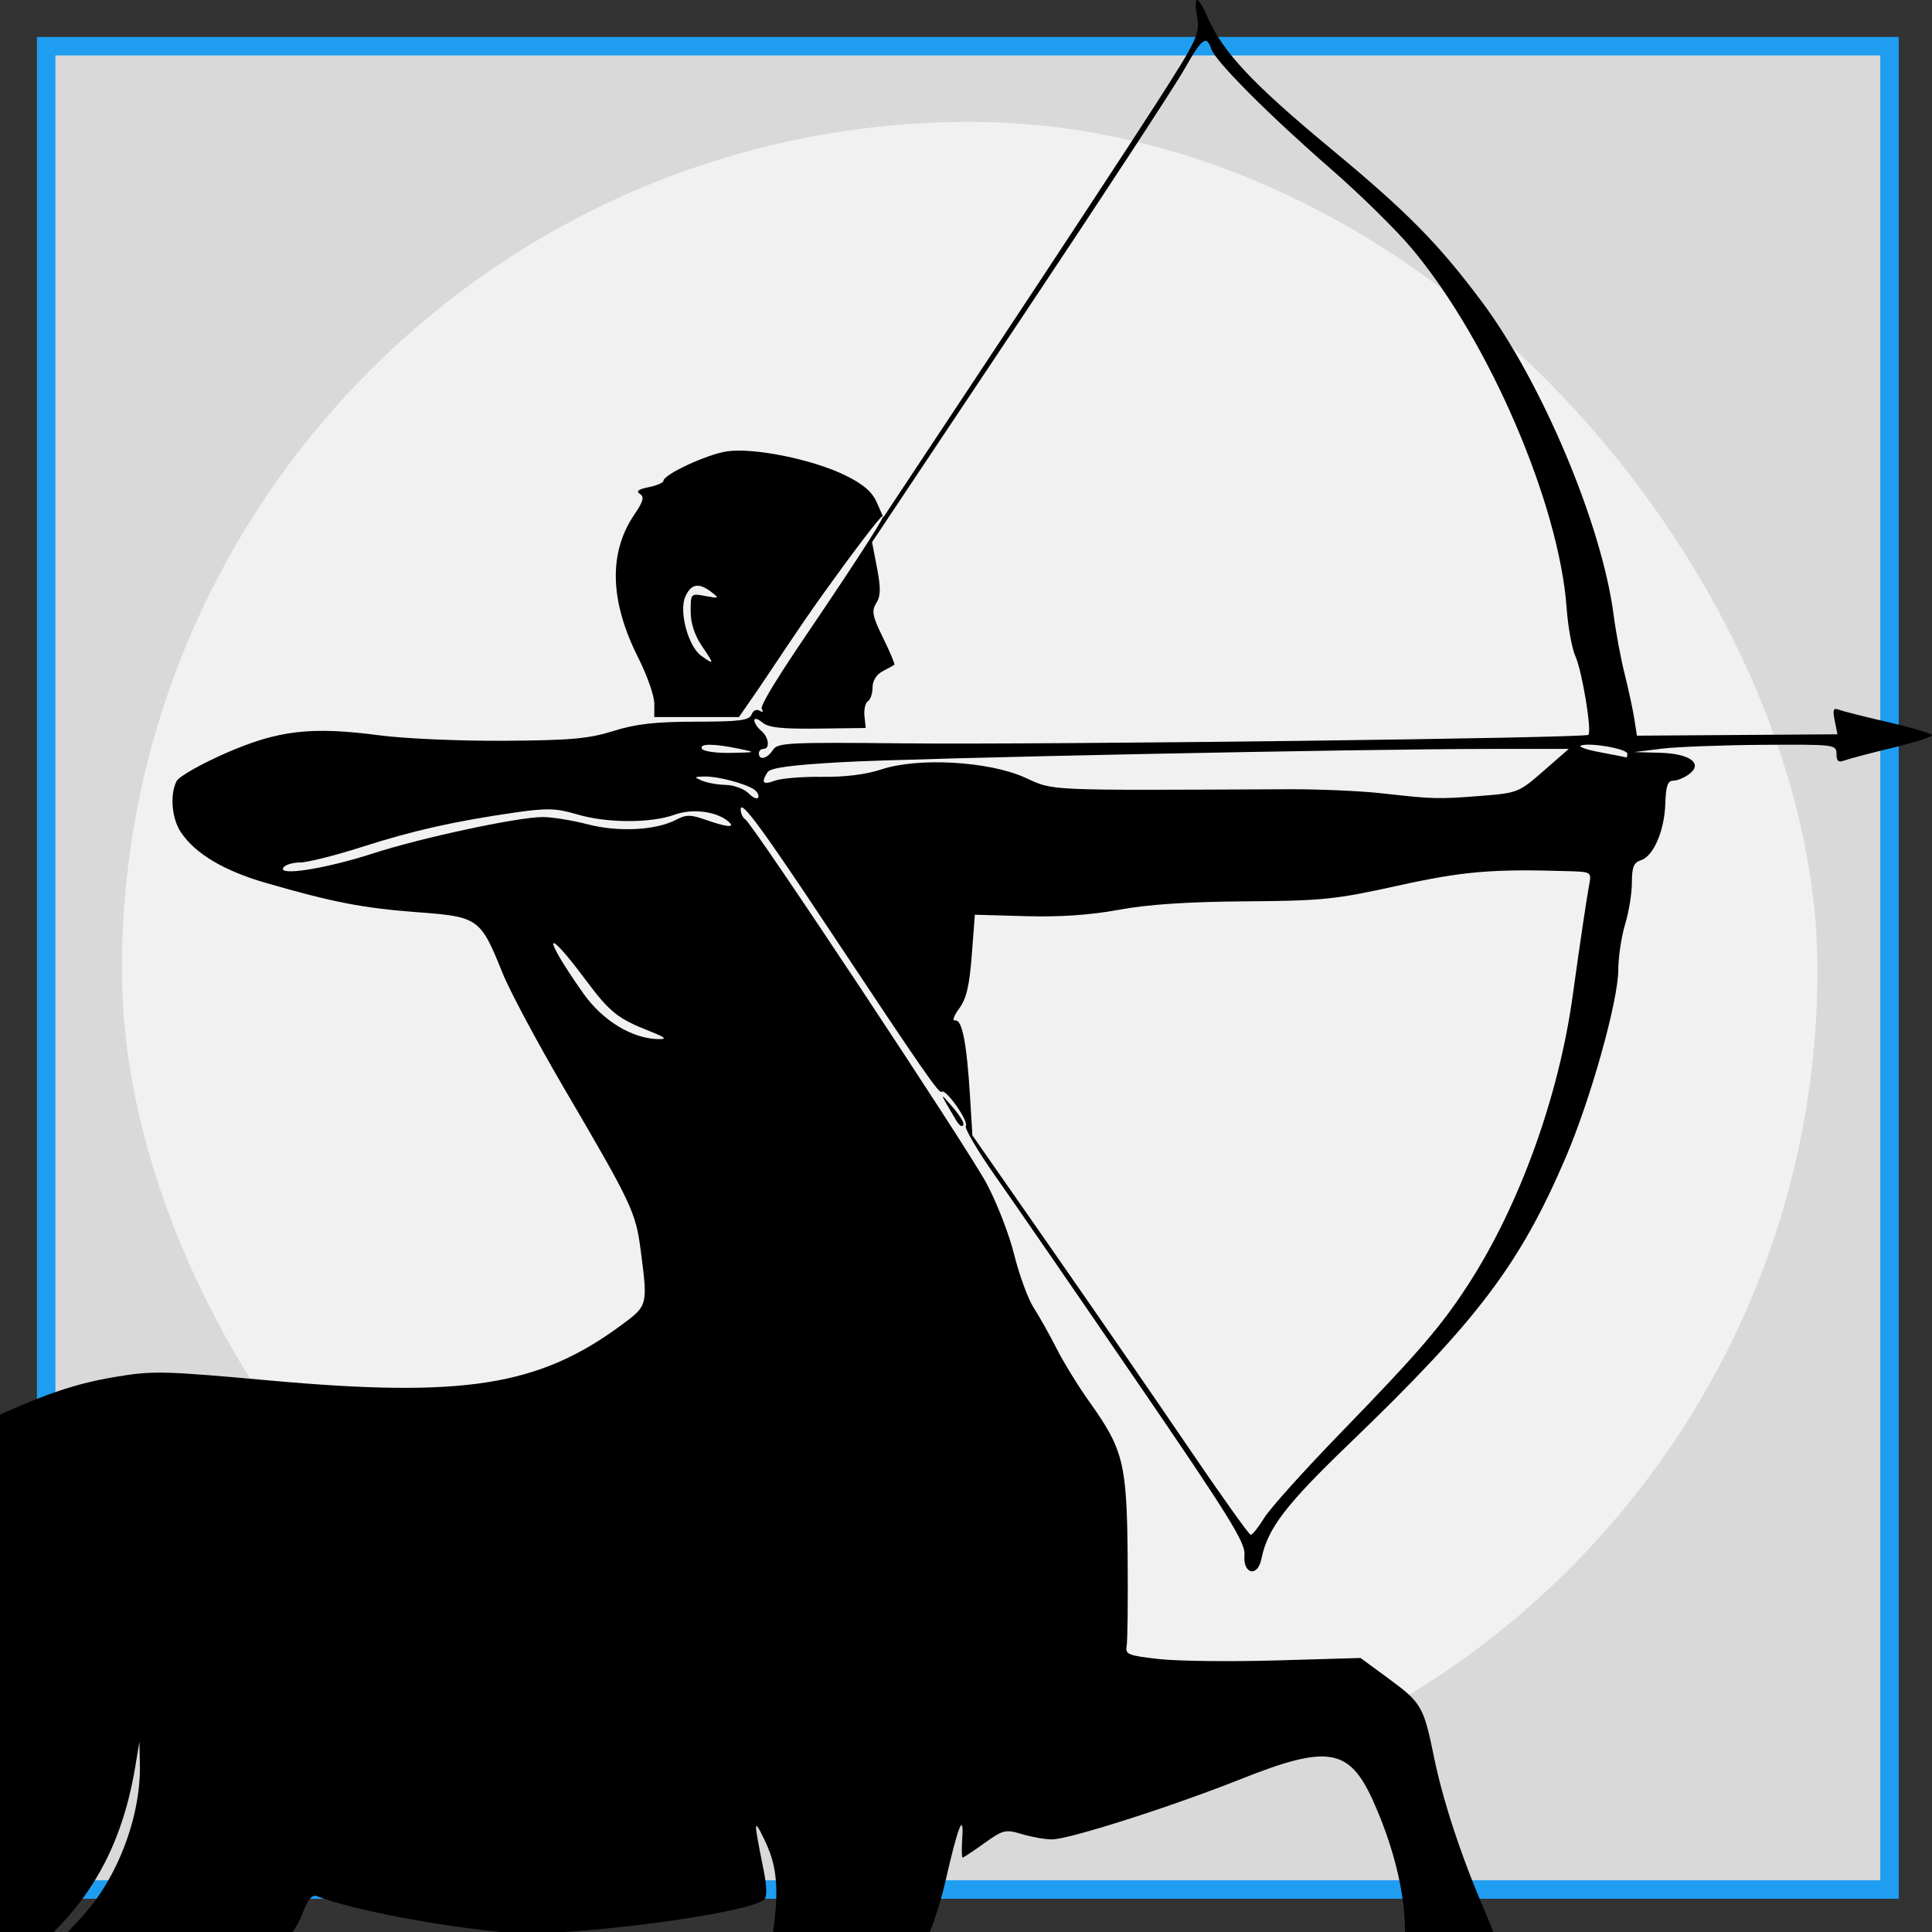
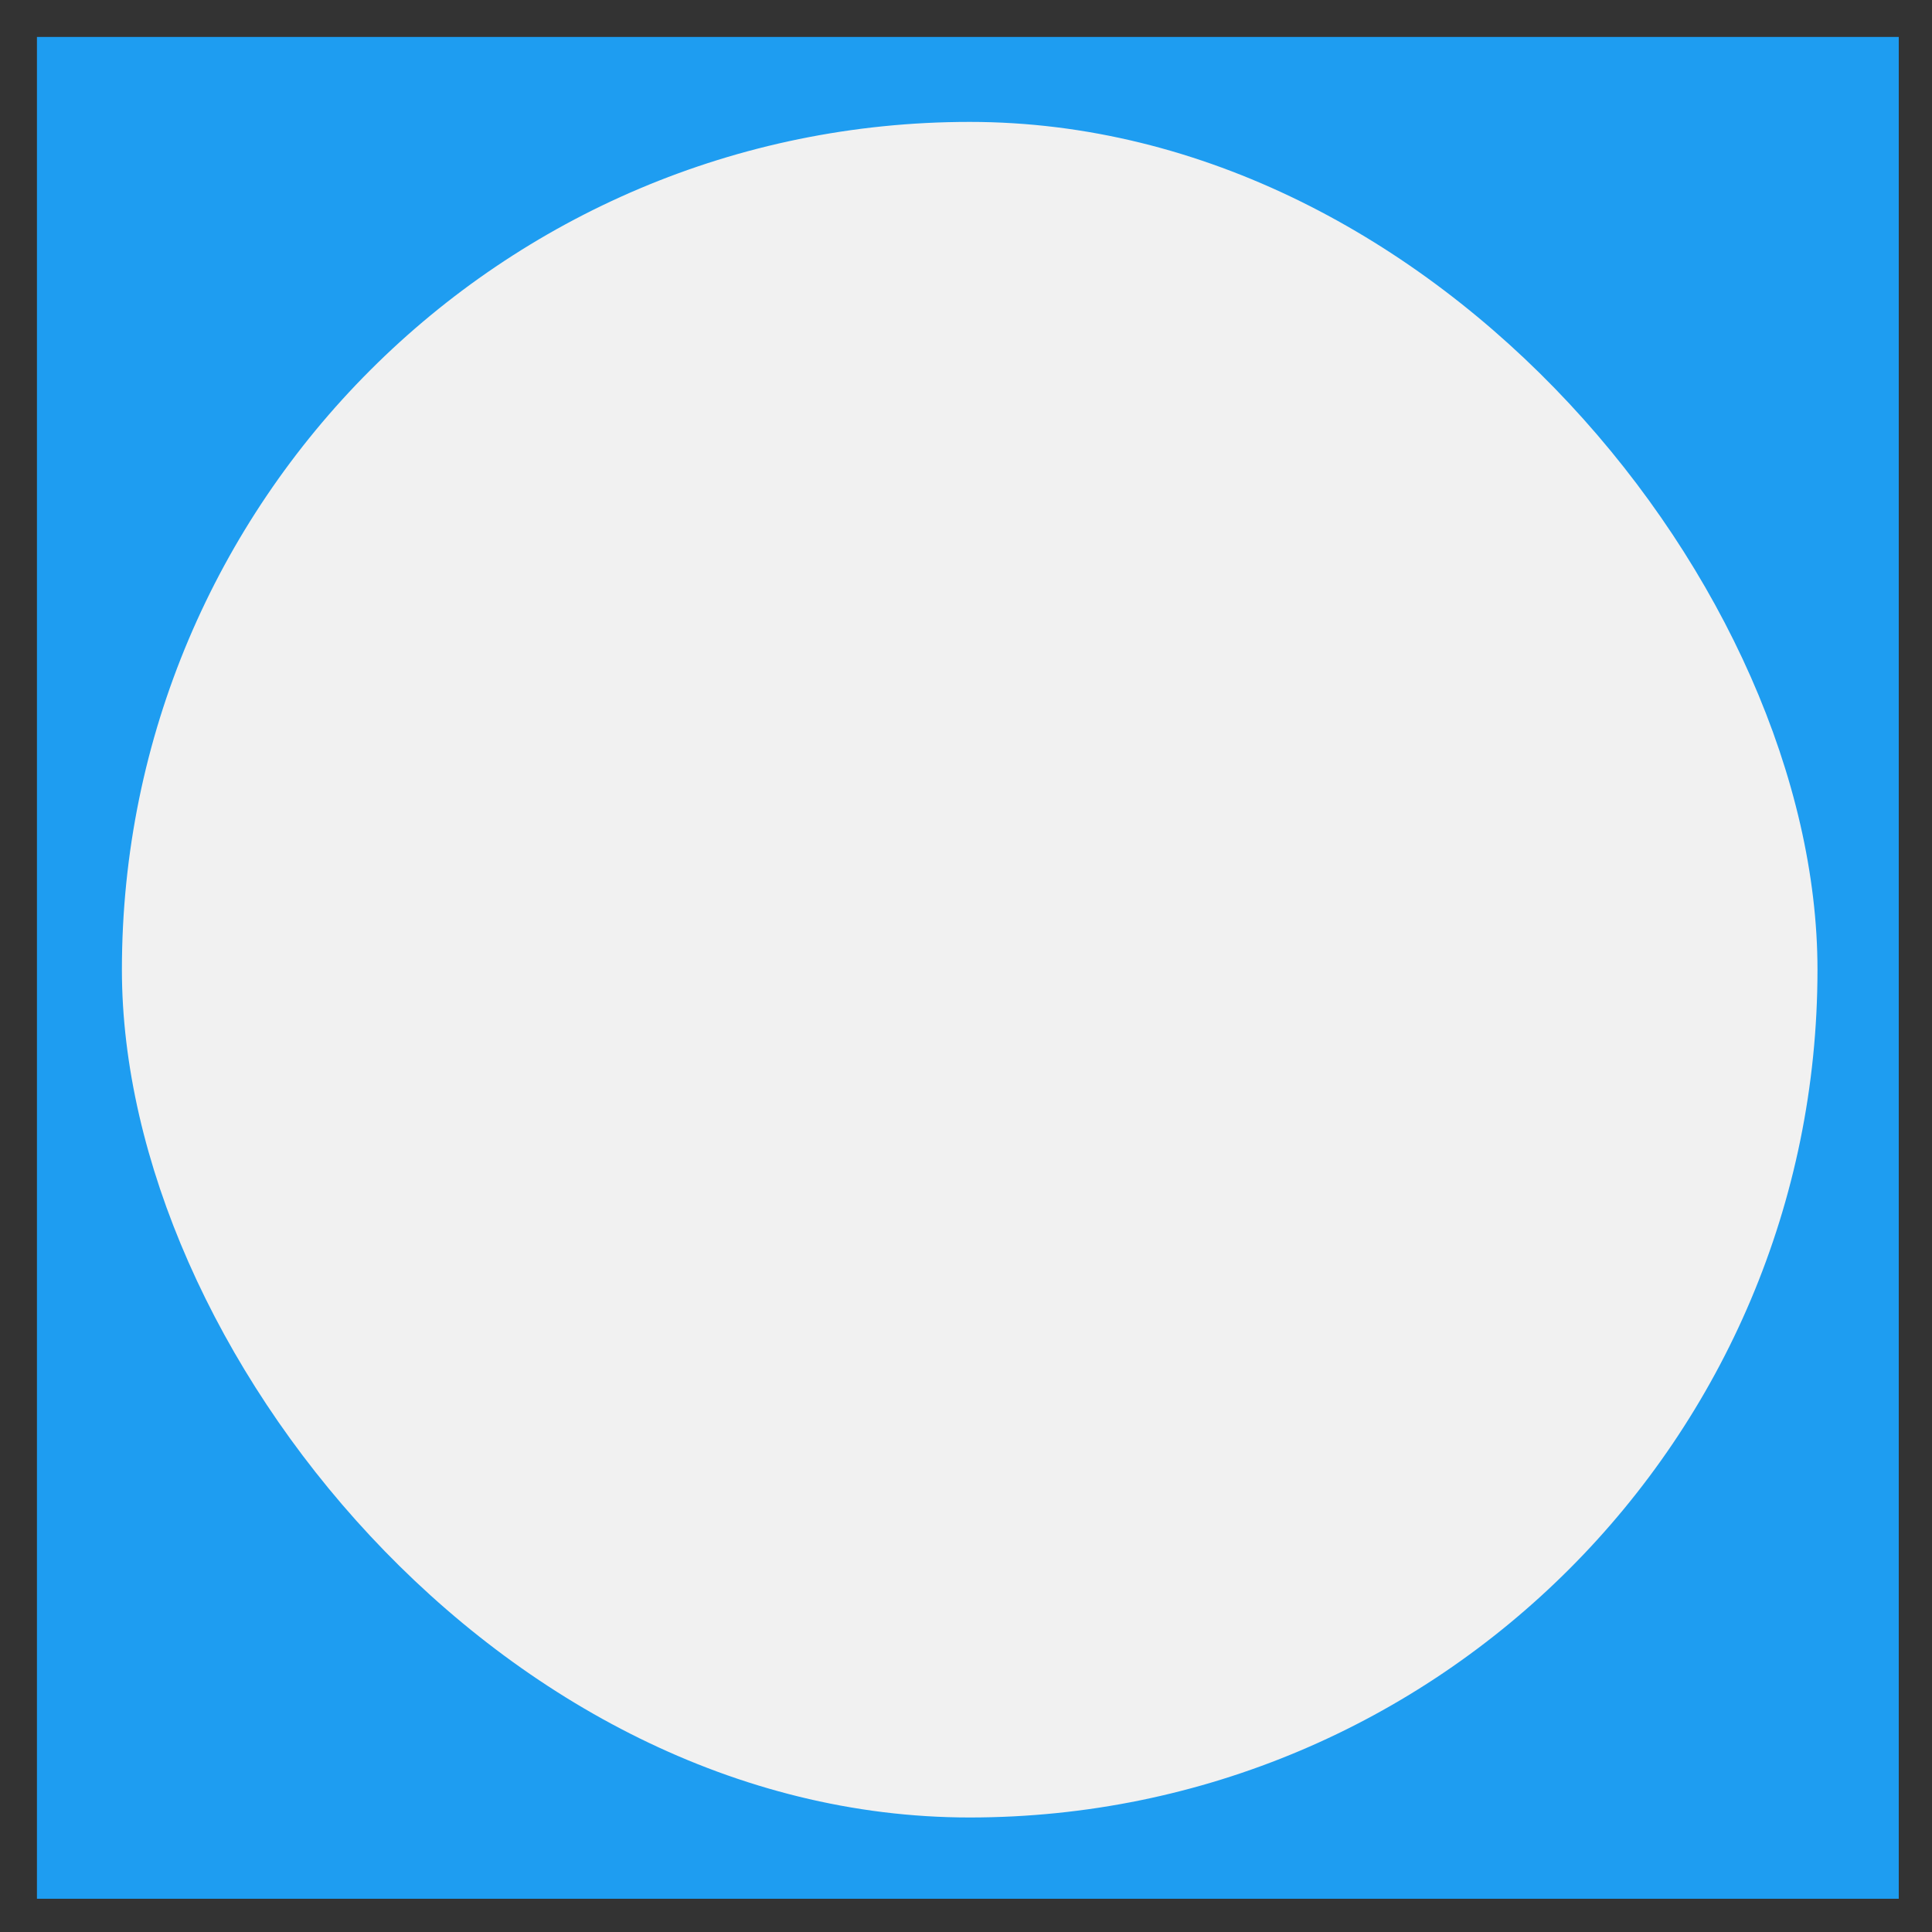
<svg xmlns="http://www.w3.org/2000/svg" width="523" height="523" viewBox="0 0 523 523" fill="none">
  <rect x="0" y="0" width="523" height="523" fill="#333333" stroke="none" />
  <g clip-path="url(#clip0_23_50)">
    <rect x="10" y="10" width="504" height="504" fill="#1E9DF1" />
-     <rect x="15" y="15" width="494" height="494" fill="#D9D9D9" />
    <rect x="33" y="33" width="459" height="459" rx="229.5" fill="#F1F1F1" />
    <g clip-path="url(#clip1_23_50)">
      <path d="M194.139 707.158C186.28 706.316 186.765 706.602 184.002 701.174C182.088 697.412 182.094 696.768 184.102 691.117C185.965 685.876 186.025 684.662 184.553 681.914C182.472 678.028 181.572 677.952 179.852 681.515C178.667 683.971 178.507 683.678 178.433 678.905C178.358 674.047 178.153 673.69 176.316 675.213C174.449 676.761 174.335 676.194 174.922 668.291C175.408 661.749 176.909 656.545 181.175 646.611C191.776 621.929 194.351 613.204 194.351 601.97C194.351 596.039 195.32 588.015 196.678 582.695C197.958 577.682 201.616 561.457 204.808 546.64C211.339 516.31 211.705 507.788 206.895 497.933C203.954 491.907 203.944 492.449 206.745 506.391C207.574 510.516 207.638 513.438 206.916 514.16C203.004 518.069 152.669 524.598 137.362 523.181C118.563 521.441 95.476 517.022 85.915 513.334C84.431 512.761 83.402 514.009 81.711 518.435C80.427 521.794 76.277 527.771 71.982 532.446C67.862 536.93 61.722 544.401 58.337 549.048C54.493 554.325 48.255 560.546 41.72 565.619C27.461 576.688 22.77 584.41 24.974 593.186C25.879 596.787 36.994 611.702 48.676 624.992C53.313 630.267 59.528 637.462 62.488 640.982C65.447 644.502 70.986 649.504 74.796 652.097C78.607 654.69 82.84 657.846 84.203 659.111C87.855 662.498 96.217 678.556 95.416 680.642C94.882 682.03 92.243 682.438 83.781 682.438C66.25 682.438 61.757 681.499 60.379 677.548C59.737 675.71 59.497 671.688 59.844 668.61C60.401 663.669 60.163 662.917 57.808 662.17C56.342 661.705 54.411 661.93 53.518 662.671C52.313 663.67 51.492 663.534 50.337 662.142C49.258 660.844 48.321 660.647 47.29 661.502C46.192 662.413 45.352 661.366 44.094 657.52C40.334 646.021 18.566 617.961 -5.511 593.574C-12.541 586.454 -16.13 581.879 -16.127 580.043C-16.122 576.293 -13.061 571.795 -2.107 559.435C8.659 547.287 13.117 539.775 14.187 531.975C14.811 527.421 16.132 525.177 21.367 519.775C31.415 509.409 38.163 492.175 37.865 477.638L37.74 471.488L36.639 478.111C32.543 502.758 21.921 519.505 1.101 534.14C-5.331 538.661 -15.578 546.839 -21.671 552.315C-29.864 559.678 -35.417 563.498 -42.996 566.989C-50.784 570.575 -54.846 573.408 -59.921 578.794C-73.067 592.744 -78.259 602.846 -83.18 624.052C-89.134 649.707 -88.433 655.271 -78.302 662.75C-73.767 666.098 -70.043 670.349 -66.655 676.049C-59.025 688.883 -58.751 688.588 -78.322 688.588H-94.97L-96.22 685.301C-96.908 683.493 -97.31 679.009 -97.113 675.336C-96.801 669.525 -97.122 668.41 -99.589 666.745C-102.247 664.951 -102.467 664.997 -103.118 667.485C-103.992 670.823 -105.987 670.958 -105.987 667.677C-105.987 664.889 -107.263 664.525 -109.433 666.693C-112.336 669.594 -111.194 652.952 -107.808 643.004C-101.443 624.301 -94.334 591.991 -92.535 573.58C-91.94 567.492 -90.798 561.078 -89.998 559.328C-89.146 557.466 -85.142 554.195 -80.34 551.439C-70.779 545.951 -57.796 533.961 -53.507 526.658C-49.056 519.08 -48.745 511.976 -51.84 488.632C-53.929 472.874 -54.433 464.501 -53.908 454.267C-53.129 439.06 -51.3 432.158 -45.029 420.756L-40.705 412.896L-44.504 415.131C-49.043 417.802 -52.839 422.571 -57.053 430.897C-62.218 441.102 -63.075 445.896 -64.091 470.258C-64.635 483.29 -65.74 495.424 -66.59 497.689C-68.669 503.229 -69.193 502.11 -67.642 495.44C-66.181 489.155 -68.8 452.264 -70.493 455.287C-71.028 456.241 -72.057 464.982 -72.78 474.71C-75.471 510.913 -77.579 519.73 -85.285 527.002L-89.023 530.529L-85.829 525.771C-81.535 519.373 -80.167 514.162 -79.3 500.897C-78.648 490.931 -79.557 477.262 -80.789 478.493C-81.045 478.749 -81.866 484.197 -82.613 490.599C-85.554 515.805 -89.358 530.47 -96.38 543.683C-101.823 553.925 -105.249 556.314 -100.244 546.378C-94.983 535.931 -94.922 534.271 -99.904 537.044C-102.58 538.534 -104.885 541.749 -107.876 548.168C-113.473 560.178 -121.223 570.817 -131.101 580.051C-143.881 591.998 -145.808 591.684 -134.297 579.531C-127.154 571.989 -122.148 565.292 -118.517 558.424C-115.593 552.891 -113.654 548.408 -114.209 548.46C-114.764 548.513 -118.444 552.406 -122.387 557.111C-133.046 569.833 -148.587 581.402 -161.719 586.392C-166.762 588.308 -165.811 587.304 -157.992 582.461C-154.099 580.05 -148.976 576 -146.606 573.461L-142.298 568.844L-146.606 571.604C-154.026 576.357 -172.876 585.071 -177.379 585.83C-181.037 586.447 -180.573 586.018 -174.301 582.98C-170.239 581.013 -165.808 578.463 -164.454 577.314L-161.992 575.224L-164.454 576.112C-165.808 576.601 -170.446 578.322 -174.761 579.938C-179.075 581.553 -185.999 583.173 -190.147 583.538L-197.688 584.202L-186.889 580.439C-174.304 576.053 -168.932 573.428 -161.57 568.067C-155.107 563.36 -155.574 561.999 -162.45 565.504C-170.121 569.415 -181.831 571.712 -193.38 571.571C-203.735 571.445 -215.09 569.776 -208.151 569.399C-198.65 568.884 -173.142 560.798 -175.039 558.903C-175.312 558.63 -178.564 559.191 -182.264 560.151C-189.27 561.967 -208.966 562.324 -214.305 560.732C-216.313 560.134 -213.947 559.772 -207.501 559.691C-197.456 559.565 -181.699 555.527 -174.917 551.34L-171.84 549.44L-174.917 550.166C-184.537 552.432 -190.789 553.09 -194.611 552.236C-198.591 551.347 -198.31 551.22 -190.918 550.568C-186.518 550.181 -179.813 548.686 -176.018 547.247C-168.809 544.513 -157.145 537.423 -158.171 536.398C-158.498 536.071 -161.43 536.827 -164.687 538.077C-176.234 542.511 -192.277 539.615 -201.997 531.344C-204.086 529.566 -202.703 530.002 -197.688 532.702C-191.008 536.3 -189.305 536.678 -179.84 536.664C-171.281 536.651 -168.37 536.125 -163.839 533.766C-158.551 531.014 -149.068 522.952 -149.068 521.209C-149.068 520.754 -151.422 521.548 -154.299 522.972C-161.337 526.457 -171.331 526.381 -178.218 522.792C-181.05 521.316 -183.739 519.507 -184.194 518.771C-184.649 518.035 -182.77 518.58 -180.018 519.983C-169.83 525.177 -156.763 521.855 -147.625 511.748C-143.045 506.682 -138.21 496.053 -139.79 494.523C-140.298 494.031 -143.774 496.949 -147.515 501.008C-156.106 510.33 -153.834 505.757 -143.671 493.273C-137.51 485.705 -135.385 481.923 -133.159 474.563C-131.625 469.489 -128.491 461.263 -126.196 456.283C-121.368 445.81 -123.723 446.763 -129.996 457.822C-132.341 461.955 -134.268 464.869 -134.278 464.295C-134.328 461.554 -123.859 443.704 -118.839 437.972C-115.342 433.979 -114.043 431.787 -115.433 432.224C-122.556 434.464 -92.545 412.034 -80.072 405.796C-72.241 401.879 -70.766 400.761 -73.431 400.761C-78.781 400.761 -76.139 399.425 -66.975 397.497C-61.892 396.428 -52.546 395.804 -43.211 395.912L-27.825 396.09L-12.439 388.734C9.647 378.176 18.739 374.839 31.11 372.75C41.305 371.027 44.117 371.091 72.96 373.698C125.457 378.442 145.795 375.248 168.144 358.75C175.404 353.391 175.387 353.455 173.426 338.371C172.097 328.148 170.981 325.785 152.919 294.967C145.581 282.446 137.995 268.268 136.063 263.461C130.069 248.55 129.55 248.178 113.072 246.945C98.322 245.842 90.078 244.248 71.875 238.977C60.499 235.682 52.766 231.044 48.912 225.204C46.458 221.485 45.948 214.933 47.838 211.405C48.494 210.179 54.447 206.803 61.067 203.902C75.331 197.65 84.272 196.62 102.905 199.08C109.535 199.955 124.652 200.609 136.499 200.533C154.479 200.418 159.362 199.98 166.041 197.886C172.156 195.969 177.418 195.374 188.373 195.361C200.225 195.348 202.832 195.013 203.443 193.423C203.856 192.346 204.81 191.888 205.611 192.383C206.482 192.92 206.709 192.729 206.193 191.895C205.467 190.721 216.576 174.386 217.376 173.205C252.211 121.773 238.248 139.27 222.962 160.579C215.929 170.383 208.268 182.2 205.347 186.428L200.036 194.116H188.577H177.119V190.395C177.119 188.348 175.161 182.79 172.769 178.042C165.037 162.699 164.69 149.641 171.74 139.26C174.166 135.688 174.481 134.494 173.205 133.699C172.082 133 172.815 132.439 175.58 131.882C177.781 131.439 179.581 130.68 179.581 130.196C179.581 128.461 191.38 122.974 196.813 122.183C204.065 121.126 220.038 124.367 228.816 128.676C233.712 131.079 236.077 133.114 237.359 136.025L239.132 140.051L269.978 93.507C286.943 67.907 306.229 38.547 312.835 28.261C324.177 10.601 324.803 9.286 324.064 4.665C323.05 -1.668 324.121 -1.549 327.046 4.998C331.184 14.264 339.258 22.831 360.264 40.248C380.979 57.424 389.283 65.838 401.079 81.6C417.358 103.353 433.625 141.973 436.806 166.421C437.424 171.167 438.768 178.371 439.794 182.43C440.819 186.489 441.988 191.912 442.392 194.48L443.125 199.15L470.266 198.963L497.407 198.777L496.669 195.086C496.059 192.04 496.275 191.528 497.908 192.155C498.997 192.572 505.087 194.107 511.443 195.566C517.8 197.025 523 198.589 523 199.041C523 199.492 518.128 201.034 512.173 202.466C506.218 203.899 500.402 205.433 499.248 205.875C497.682 206.476 497.151 206.024 497.151 204.088C497.151 201.553 496.712 201.499 477.149 201.629C466.148 201.703 453.824 202.175 449.762 202.678L442.377 203.594L449.303 203.775C457.515 203.989 461.168 206.705 457.173 209.624C455.885 210.566 453.967 211.337 452.912 211.337C451.453 211.338 450.948 212.824 450.805 217.53C450.583 224.871 447.604 231.789 444.201 232.868C442.27 233.481 441.761 234.738 441.761 238.899C441.761 241.79 440.936 246.873 439.928 250.194C438.92 253.515 438.089 259.044 438.082 262.48C438.063 270.947 430.601 297.581 423.814 313.403C411.419 342.295 400.046 357.336 365.352 390.716C347.902 407.506 343.158 413.727 341.45 422.061C340.411 427.127 336.384 426.083 336.884 420.876C337.192 417.668 332.693 410.422 307.885 374.171C291.735 350.572 274.515 325.576 269.618 318.624C264.721 311.672 261.046 305.448 261.451 304.793C262.264 303.479 255.936 294.528 254.915 295.549C254.25 296.213 250.081 290.195 224.273 251.312C206.236 224.136 200.506 216.365 200.506 219.082C200.506 220.154 201.066 221.377 201.751 221.8C203.834 223.087 261.648 310.323 267.039 320.314C269.808 325.445 273.192 334.16 274.559 339.679C275.927 345.199 278.314 351.679 279.865 354.081C281.416 356.482 284.21 361.464 286.075 365.151C287.94 368.838 291.941 375.328 294.967 379.573C304.114 392.407 305.038 396.155 305.257 421.291C305.362 433.339 305.238 444.296 304.982 445.64C304.564 447.832 305.463 448.188 313.748 449.113C318.826 449.679 333.176 449.846 345.639 449.482L368.297 448.822L375.969 454.451C384.789 460.922 385.397 461.977 388.178 475.598C390.598 487.459 395.496 502.35 401.801 517.019C406.71 528.441 406.738 529.491 402.445 541.31C401.028 545.209 399.549 551.851 399.157 556.07C398.765 560.289 397.471 565.954 396.281 568.66C395.09 571.366 393.122 576.228 391.907 579.463C390.693 582.699 389.286 585.6 388.783 585.911C385.776 587.769 369.07 563.481 369.179 557.41C369.243 553.898 373.405 549.693 378.597 547.897C382.799 546.443 383.294 545.831 383.294 542.091C383.294 538.59 382.876 537.951 380.727 538.167C378.217 538.418 378.194 538.24 379.712 530.171C381.781 519.18 378.724 502.982 371.633 487.354C365.209 473.194 359.374 472.255 335.904 481.604C317.251 489.033 289.384 497.933 284.775 497.933C282.927 497.933 279.268 497.29 276.643 496.505C272.163 495.163 271.539 495.314 266.452 498.965C263.471 501.104 260.832 502.854 260.586 502.854C260.34 502.854 260.293 500.501 260.482 497.626C260.968 490.208 259.277 494.537 255.936 509.265C254.217 516.843 251.299 524.94 247.955 531.406C245.056 537.012 240.529 545.751 237.895 550.825C233.498 559.298 228.097 574.415 223.393 591.416C222.363 595.137 218.711 602.609 215.277 608.021C204.449 625.087 195.965 657.855 199.234 669.986C199.991 672.795 202.941 677.81 205.789 681.13C211.199 687.435 221.431 703.37 221.431 705.49C221.431 708.005 209.081 708.76 194.139 707.158ZM-98.016 534.361C-96.401 532.747 -94.521 529.288 -93.837 526.673C-92.207 520.438 -90.242 502.854 -91.174 502.854C-91.574 502.854 -92.874 506.59 -94.062 511.156C-95.858 518.06 -98.493 525.219 -103.114 535.757C-104.241 538.328 -101.134 537.477 -98.016 534.361ZM342.221 410.909C343.775 408.372 353.104 397.993 362.952 387.846C384.219 365.931 390.385 358.74 397.76 347.255C411.421 325.979 421.952 296.774 425.702 269.763C427.812 254.562 429.527 243.032 430.225 239.364C430.84 236.125 430.682 236.02 424.924 235.839C404 235.179 396.185 235.838 378.37 239.765C361.432 243.498 358.025 243.848 337.135 243.998C321.49 244.111 310.774 244.825 302.894 246.279C295.151 247.709 286.951 248.271 277.66 248.01L263.897 247.622L263.062 258.579C262.429 266.886 261.599 270.384 259.628 273.048C258.199 274.98 257.709 276.415 258.54 276.237C260.415 275.835 261.692 282.27 262.572 296.557L263.238 307.362L284.492 337.85C296.183 354.618 312.948 378.938 321.749 391.894C330.55 404.85 338.121 415.466 338.573 415.486C339.026 415.504 340.667 413.446 342.221 410.909ZM175.888 279.151C167.211 275.733 165.061 274.013 158.56 265.29C147.267 250.139 146.694 252.989 157.848 268.831C163.12 276.321 171.166 281.213 178.35 281.297C180.667 281.325 180.06 280.794 175.888 279.151ZM100.981 231.024C114.102 226.774 140.219 221.177 146.925 221.177C149.458 221.177 154.934 222.062 159.093 223.145C167.39 225.305 177.547 224.78 183.03 221.909C185.74 220.49 186.978 220.494 191.063 221.932C196.657 223.904 199.087 224.144 197.367 222.553C194.26 219.679 187.581 218.76 182.658 220.528C176.086 222.889 164.307 222.853 156.205 220.449C150.618 218.791 148.102 218.71 139.672 219.917C123.213 222.273 111.959 224.796 98.057 229.246C90.791 231.572 83.208 233.475 81.204 233.475C79.201 233.475 77.166 234.115 76.682 234.897C75.244 237.222 88.236 235.152 100.981 231.024ZM204.041 213.658C201.476 212.013 194.115 210.11 190.659 210.2C187.838 210.273 187.787 210.367 190.043 211.336C191.397 211.918 194.305 212.432 196.505 212.48C198.706 212.527 201.475 213.558 202.66 214.77C203.845 215.982 205.02 216.472 205.272 215.858C205.523 215.244 204.969 214.254 204.041 213.658ZM400.852 215.45C410.833 214.674 411.155 214.546 417.849 208.692L424.672 202.726L403.367 202.735C367.665 202.749 248.011 205.196 227.812 206.324C214.094 207.091 208.52 207.849 207.756 209.054C205.958 211.889 206.534 212.554 209.734 211.338C211.425 210.696 217.162 210.227 222.484 210.296C228.69 210.376 234.468 209.655 238.599 208.284C248.558 204.978 267.646 206.058 277.437 210.481C285.485 214.117 281.896 213.958 348.829 213.65C356.952 213.613 368.307 214.108 374.062 214.752C388.199 216.333 389.186 216.358 400.852 215.45ZM209.214 203.034C210.45 201.054 213.291 200.909 244.613 201.227C283.609 201.624 429.084 199.814 429.977 198.921C430.97 197.929 428.302 181.758 426.47 177.66C425.527 175.548 424.457 169.669 424.093 164.595C422.069 136.358 403.026 92.132 382.195 67.288C378.002 62.288 368.226 52.669 360.469 45.913C343.488 31.121 328.926 16.52 327.884 13.239C326.652 9.36 325.295 10.383 320.643 18.695C318.226 23.014 298.207 53.596 276.157 86.654L236.067 146.76L237.415 153.77C238.459 159.199 238.412 161.341 237.208 163.267C235.883 165.388 236.156 166.776 239.064 172.701C240.939 176.522 242.308 179.784 242.107 179.95C241.906 180.116 240.494 180.9 238.971 181.692C237.266 182.579 236.202 184.269 236.202 186.091C236.202 187.719 235.633 189.402 234.939 189.831C234.244 190.26 233.829 192.064 234.015 193.841L234.355 197.072L221.431 197.233C211.594 197.356 207.992 196.957 206.352 195.564C205.167 194.558 204.198 194.306 204.198 195.005C204.198 195.703 205.029 196.964 206.045 197.806C208.13 199.536 208.529 202.726 206.66 202.726C205.983 202.726 205.429 203.279 205.429 203.956C205.429 205.937 207.755 205.37 209.214 203.034ZM440.53 204.031C440.53 202.722 430.459 200.939 427.99 201.81C427.102 202.124 429.421 202.946 433.145 203.637C436.868 204.328 440.053 204.96 440.222 205.04C440.392 205.12 440.53 204.667 440.53 204.031ZM199.89 202.656C193.034 201.238 189.14 201.266 190.043 202.726C190.461 203.403 193.956 203.893 197.809 203.815C204.77 203.674 204.783 203.667 199.89 202.656ZM190.006 174.879C188.031 171.97 186.966 168.684 186.966 165.5C186.966 160.636 186.999 160.603 190.966 161.345C194.7 162.042 194.807 161.97 192.577 160.268C189.158 157.659 187.113 158.007 185.534 161.469C183.719 165.451 186.314 175.069 189.876 177.563C193.431 180.051 193.437 179.931 190.006 174.879ZM258.827 303.281C254.272 295.559 254.266 295.538 257.522 299.283C260.514 302.723 261.556 304.819 260.277 304.819C259.978 304.819 259.326 304.127 258.827 303.281Z" fill="black" />
    </g>
  </g>
  <defs>
    <clipPath id="clip0_23_50">
      <rect width="523" height="523" fill="white" />
    </clipPath>
    <clipPath id="clip1_23_50">
-       <rect width="738" height="708" fill="white" transform="translate(-215)" />
-     </clipPath>
+       </clipPath>
  </defs>
</svg>